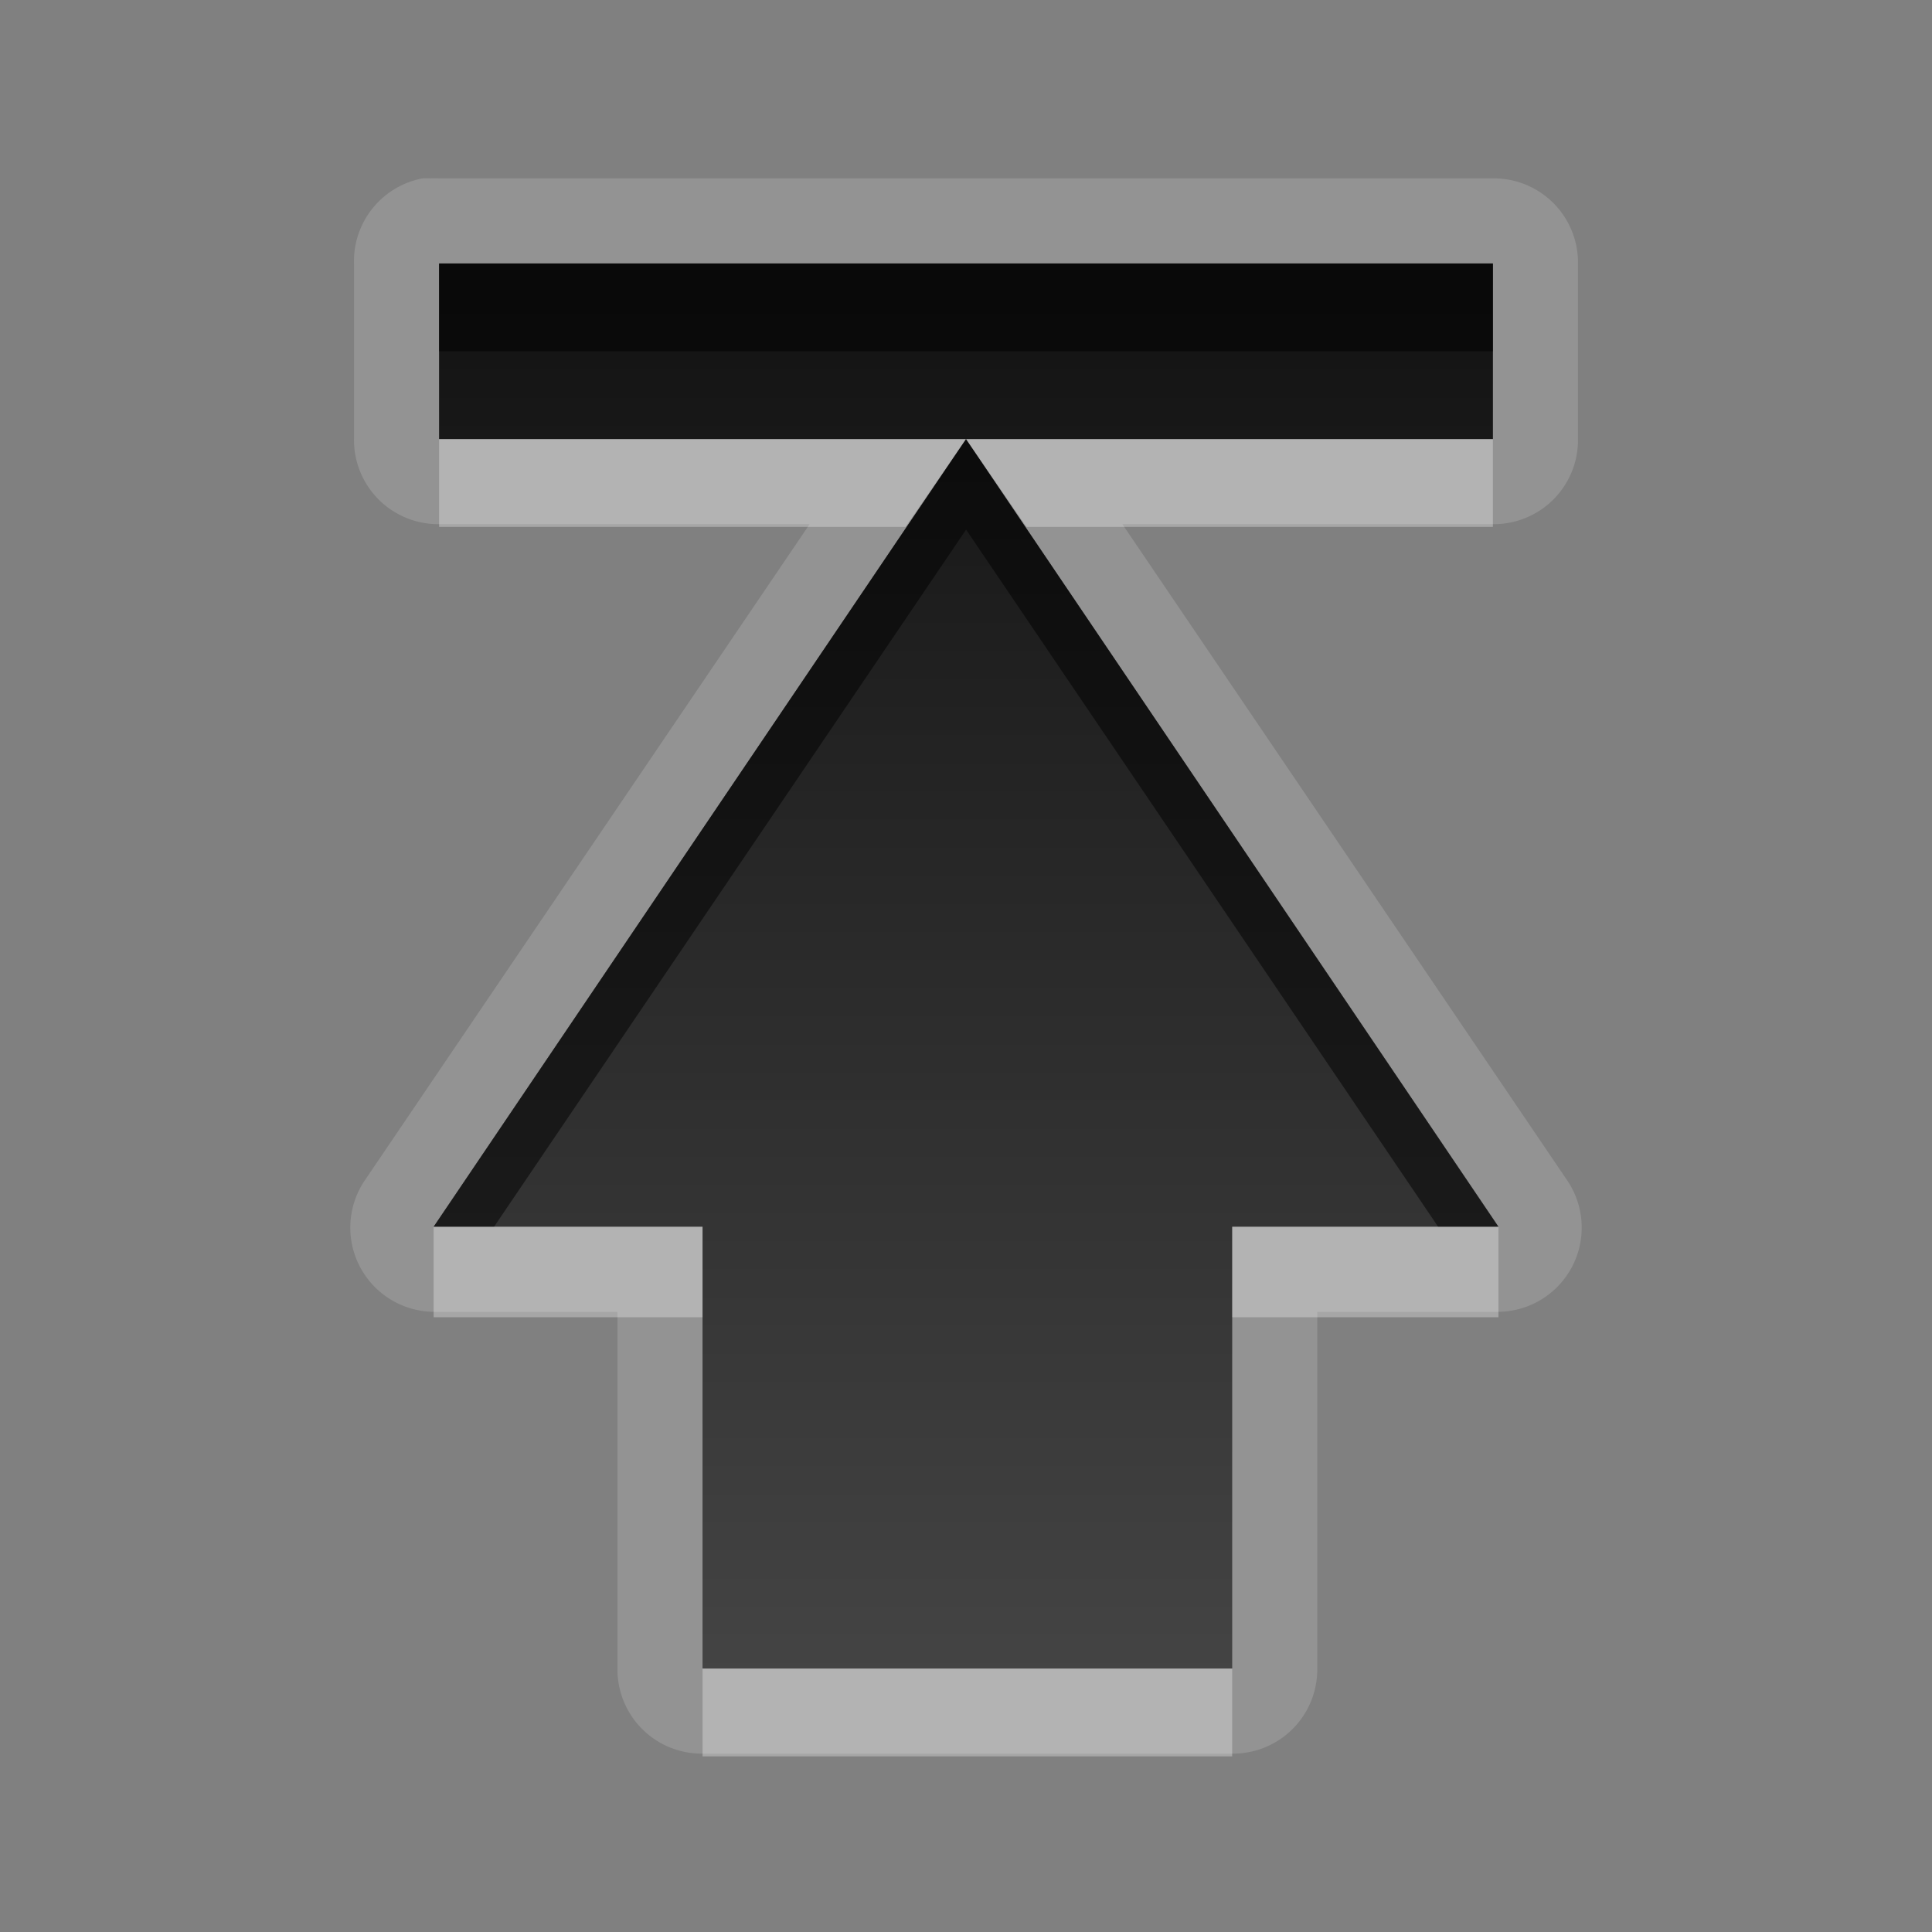
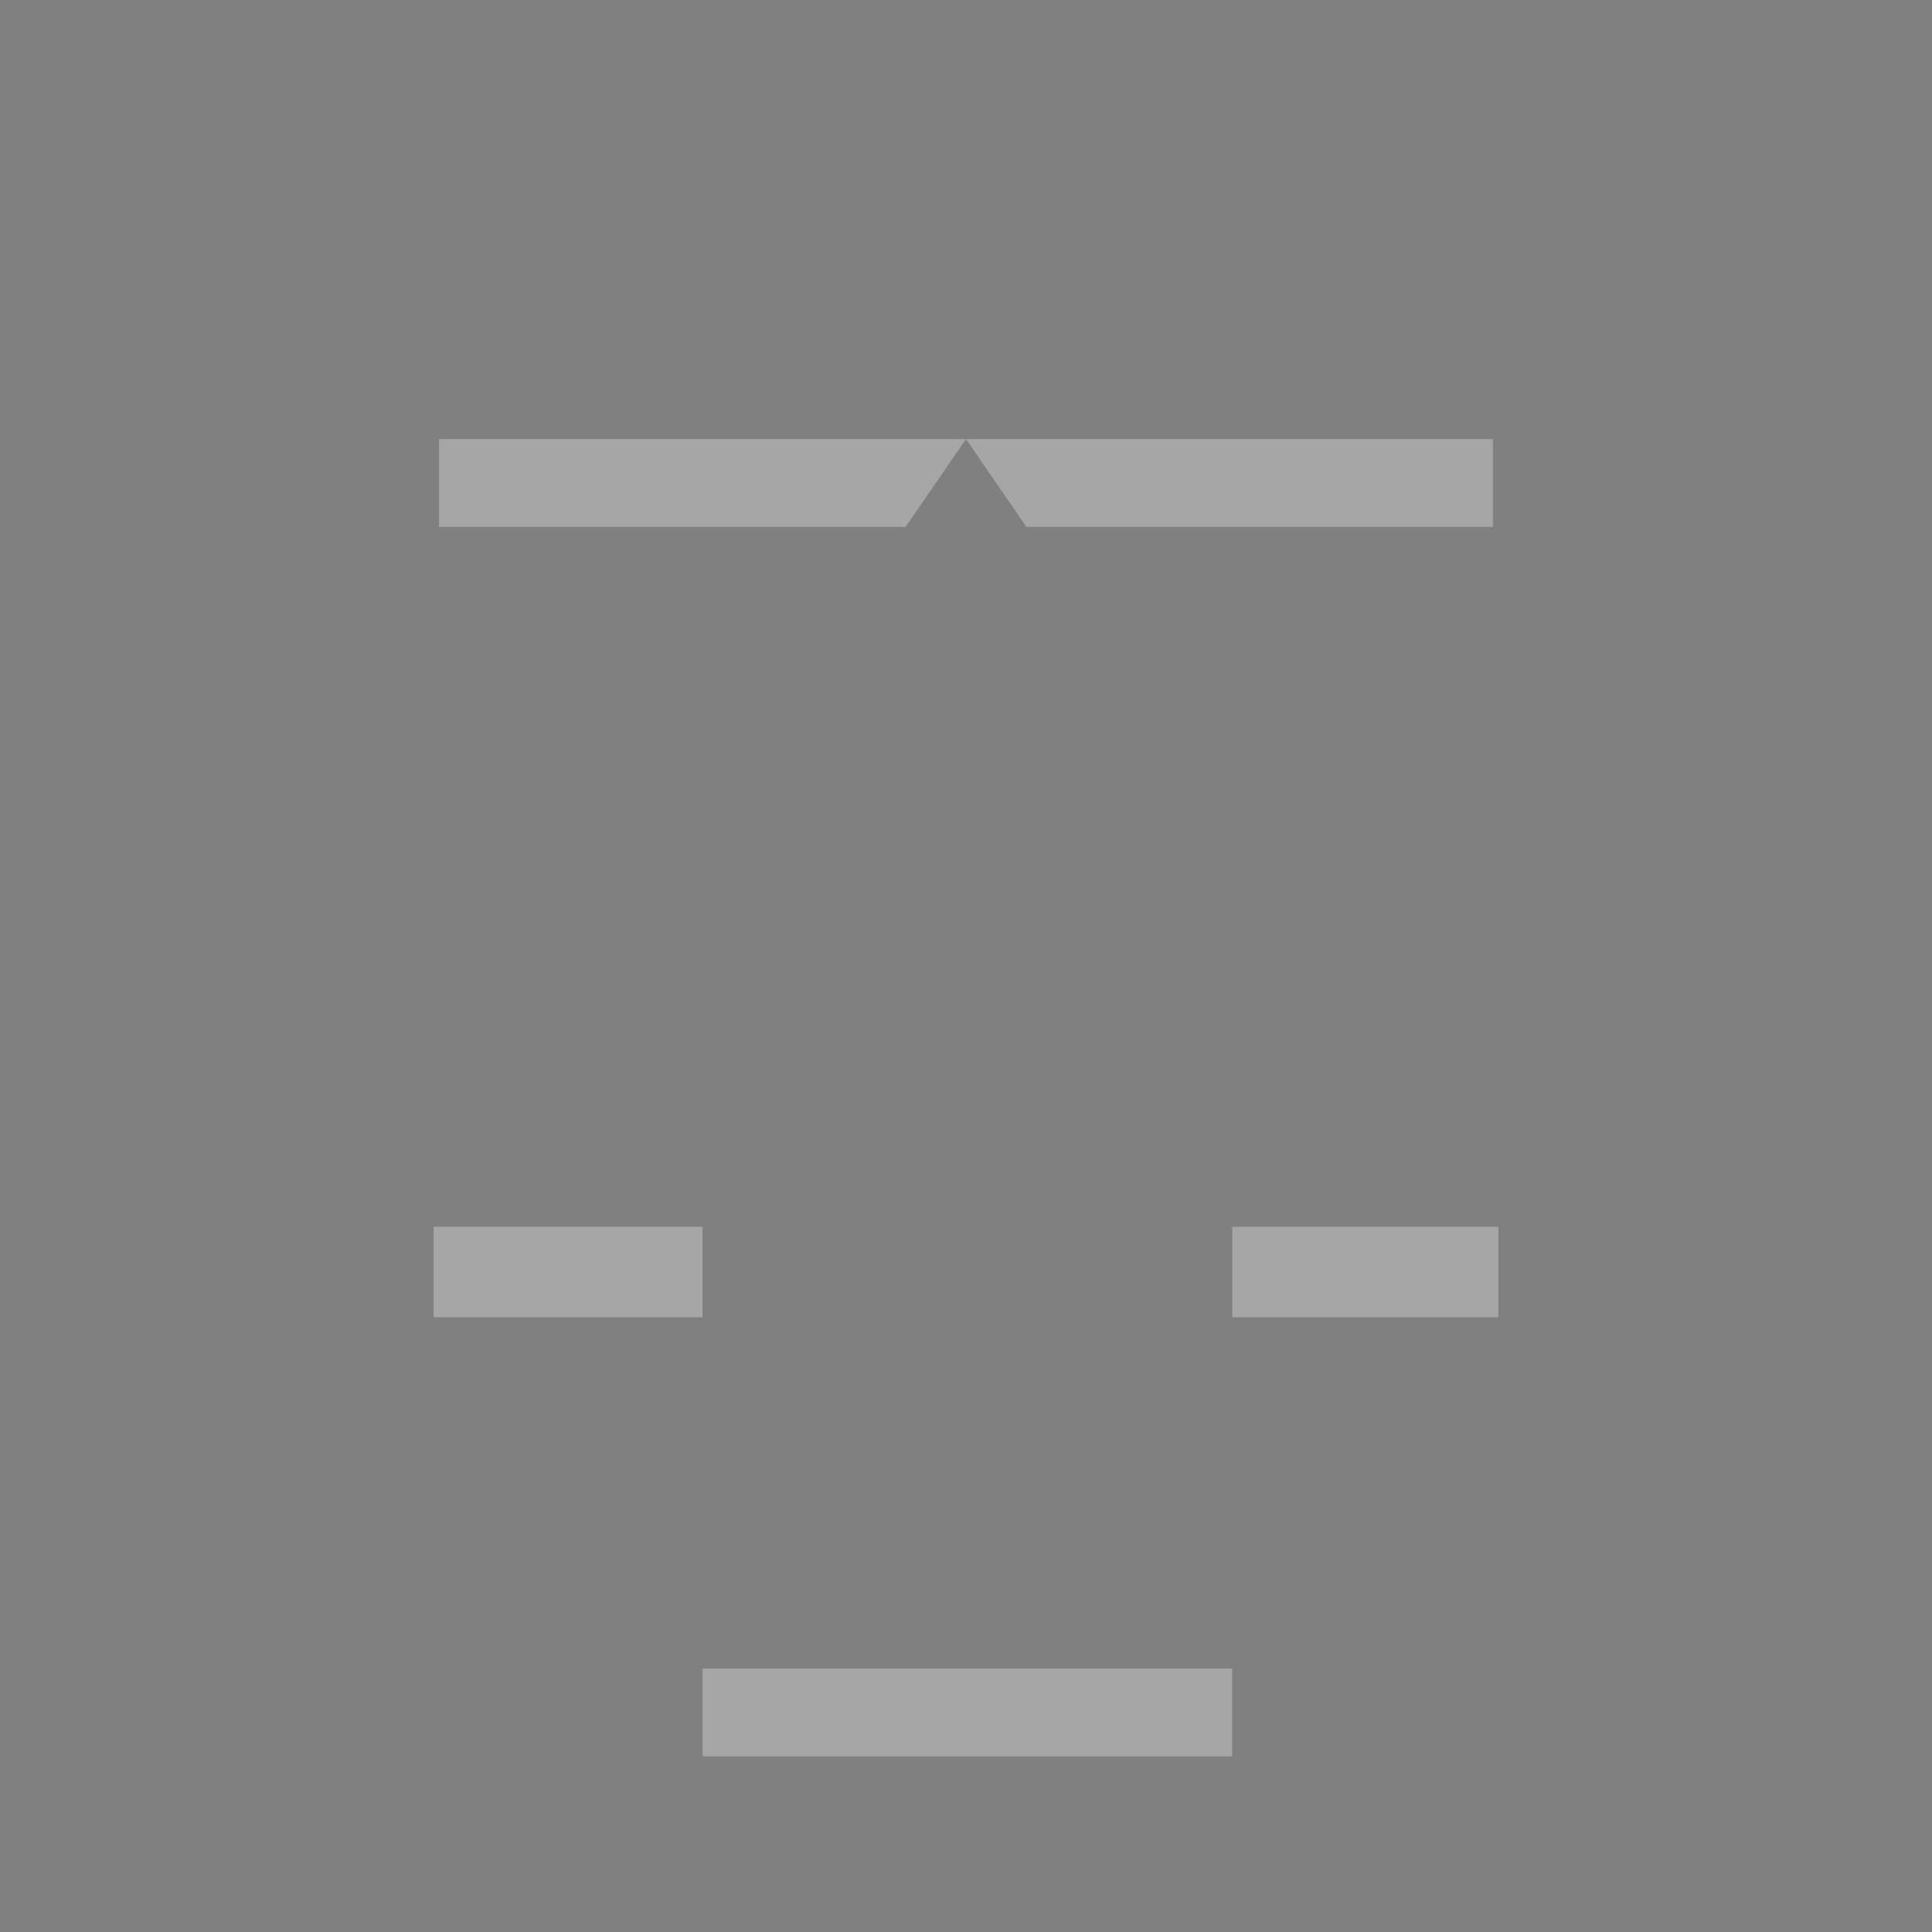
<svg xmlns="http://www.w3.org/2000/svg" xmlns:ns1="http://sodipodi.sourceforge.net/DTD/sodipodi-0.dtd" xmlns:ns2="http://www.inkscape.org/namespaces/inkscape" xmlns:xlink="http://www.w3.org/1999/xlink" width="22" height="22" id="svg2" ns1:version="0.32" ns2:version="0.48.0 r9654" version="1.0" ns1:docname="go-top.svg" ns2:output_extension="org.inkscape.output.svg.inkscape">
  <rect width="100%" height="100%" fill="#808080" stroke="none" />
  <defs id="defs4">
    <ns2:perspective ns1:type="inkscape:persp3d" ns2:vp_x="0 : 11 : 1" ns2:vp_y="0 : 1000 : 0" ns2:vp_z="22 : 11 : 1" ns2:persp3d-origin="11 : 7.3333333 : 1" id="perspective17" />
    <linearGradient id="StandardGradient" gradientTransform="scale(0.931,1.074)" x1="12.803" y1="3.736" x2="12.803" y2="16.759" gradientUnits="userSpaceOnUse">
      <stop id="stop3337" offset="0" style="stop-color:#000000;stop-opacity:0.863;" />
      <stop id="stop3339" offset="1" style="stop-color:#000000;stop-opacity:0.471;" />
    </linearGradient>
    <ns2:perspective id="perspective2850" ns2:persp3d-origin="0.5 : 0.33333333 : 1" ns2:vp_z="1 : 0.5 : 1" ns2:vp_y="0 : 1000 : 0" ns2:vp_x="0 : 0.5 : 1" ns1:type="inkscape:persp3d" />
    <linearGradient ns2:collect="always" xlink:href="#StandardGradient" id="linearGradient3626" gradientUnits="userSpaceOnUse" gradientTransform="matrix(0.931,0,0,1.074,-30,0)" x1="12.803" y1="3.736" x2="12.803" y2="16.759" />
    <clipPath clipPathUnits="userSpaceOnUse" id="clipPath3635">
      <path style="fill:#ff00ff;fill-opacity:1;stroke:none;display:inline" d="m -30,0 0,22 22,0 0,-22 -22,0 z m 11,4 6.062,8.969 -3.031,0 0,5.031 -6.031,0 0,-5.031 -3.062,0 L -19,4 z" id="path3637" />
    </clipPath>
    <linearGradient ns2:collect="always" xlink:href="#StandardGradient" id="linearGradient2854" gradientUnits="userSpaceOnUse" gradientTransform="scale(0.931,1.074)" x1="12.803" y1="3.736" x2="12.803" y2="16.759" />
    <linearGradient ns2:collect="always" xlink:href="#StandardGradient" id="linearGradient2857" gradientUnits="userSpaceOnUse" gradientTransform="matrix(0.931,0,0,1.074,0,1)" x1="12.803" y1="1.861" x2="12.803" y2="16.759" />
    <linearGradient ns2:collect="always" xlink:href="#StandardGradient" id="linearGradient2861" gradientUnits="userSpaceOnUse" gradientTransform="matrix(0.931,0,0,1.074,-30,1)" x1="12.803" y1="1.861" x2="12.803" y2="16.759" />
    <clipPath clipPathUnits="userSpaceOnUse" id="clipPath2868">
-       <path style="fill:#ff00ff;fill-opacity:1;stroke:none;display:inline" d="m -30,0 0,22 22,0 0,-22 -22,0 z m 5,3 12,0 0,2 -6,0 6.062,8.969 -3.031,0 0,5.031 -6.031,0 0,-5.031 -3.062,0 L -19,5 l -6,0 0,-2 z" id="path2870" />
-     </clipPath>
+       </clipPath>
    <filter ns2:collect="always" id="filter3644">
      <feGaussianBlur ns2:collect="always" stdDeviation="0.422" id="feGaussianBlur3646" />
    </filter>
    <linearGradient ns2:collect="always" xlink:href="#StandardGradient" id="linearGradient4993" gradientUnits="userSpaceOnUse" gradientTransform="matrix(0.931,0,0,1.074,0,1)" x1="12.803" y1="1.861" x2="12.803" y2="16.759" />
    <linearGradient ns2:collect="always" xlink:href="#StandardGradient" id="linearGradient4997" gradientUnits="userSpaceOnUse" gradientTransform="matrix(0.931,0,0,1.074,0,1)" x1="12.803" y1="1.861" x2="12.803" y2="16.759" />
  </defs>
  <ns1:namedview id="base" pagecolor="#ffffff" bordercolor="#9a9a9a" borderopacity="1" ns2:pageopacity="0.0" ns2:pageshadow="2" ns2:zoom="23.322286" ns2:cx="7.6088901" ns2:cy="7.5203131" ns2:document-units="px" ns2:current-layer="layer1" showgrid="true" ns2:showpageshadow="false" showguides="true" ns2:guide-bbox="true" ns2:window-width="1920" ns2:window-height="1029" ns2:window-x="0" ns2:window-y="25" ns2:window-maximized="1">
    <ns1:guide orientation="1,0" position="0,112" id="guide2383" />
    <ns1:guide orientation="0,1" position="26.278,128" id="guide2385" />
    <ns1:guide orientation="1,0" position="128,54.082" id="guide2387" />
    <ns2:grid type="xygrid" id="grid3672" visible="true" enabled="true" />
  </ns1:namedview>
  <g ns2:label="Calque 1" ns2:groupmode="layer" id="layer1" style="display:inline">
-     <path style="fill:#ffffff;fill-opacity:1;stroke:none;display:inline;opacity:0.15" d="M 4.812 2.031 A 0.959 0.959 0 0 0 4.031 3 L 4.031 5 A 0.959 0.959 0 0 0 5 5.969 L 9.219 5.969 L 4.156 13.438 A 0.959 0.959 0 0 0 4.938 14.938 L 7.031 14.938 L 7.031 19 A 0.959 0.959 0 0 0 8 19.969 L 14.031 19.969 A 0.959 0.959 0 0 0 15 19 L 15 14.938 L 17.062 14.938 A 0.959 0.959 0 0 0 17.844 13.438 L 12.781 5.969 L 17 5.969 A 0.959 0.959 0 0 0 17.969 5 L 17.969 3 A 0.959 0.959 0 0 0 17 2.031 L 5 2.031 A 0.959 0.959 0 0 0 4.906 2.031 A 0.959 0.959 0 0 0 4.812 2.031 z M 5 3 L 17 3 L 17 5 L 11 5 L 17.062 13.969 L 14.031 13.969 L 14.031 19 L 8 19 L 8 13.969 L 4.938 13.969 L 11 5 L 5 5 L 5 3 z " id="path4995" />
-     <path style="fill:url(#linearGradient2857);fill-opacity:1;stroke:none;display:inline" d="m 5,3 0,2 6,0 6,0 0,-2 -12,0 z m 6,2 -6.062,8.969 3.062,0 L 8,19 l 6.031,0 0,-5.031 3.031,0 L 11,5 z" id="Symbol" />
-     <path style="opacity:0.5;fill:#000000;fill-opacity:1;stroke:none;display:inline" d="M 5,3 5,4 17,4 17,3 5,3 z m 6,2 -6.062,8.969 0.688,0 5.375,-7.938 5.375,7.938 0.688,0 L 11,5 z" id="BevelShadow" />
    <path style="opacity:0.3;fill:#ffffff;fill-opacity:1;stroke:none;display:inline" d="M 5,5 5,6 10.312,6 11,5 5,5 z M 11,5 11.688,6 17,6 17,5 11,5 z M 4.938,13.969 4.938,15 8,15 l 0,-1.031 -3.062,0 z m 9.094,0 0,1.031 3.031,0 0,-1.031 -3.031,0 z M 8,19 l 0,1 6.031,0 0,-1 L 8,19 z" id="BevelHighlight" />
  </g>
</svg>